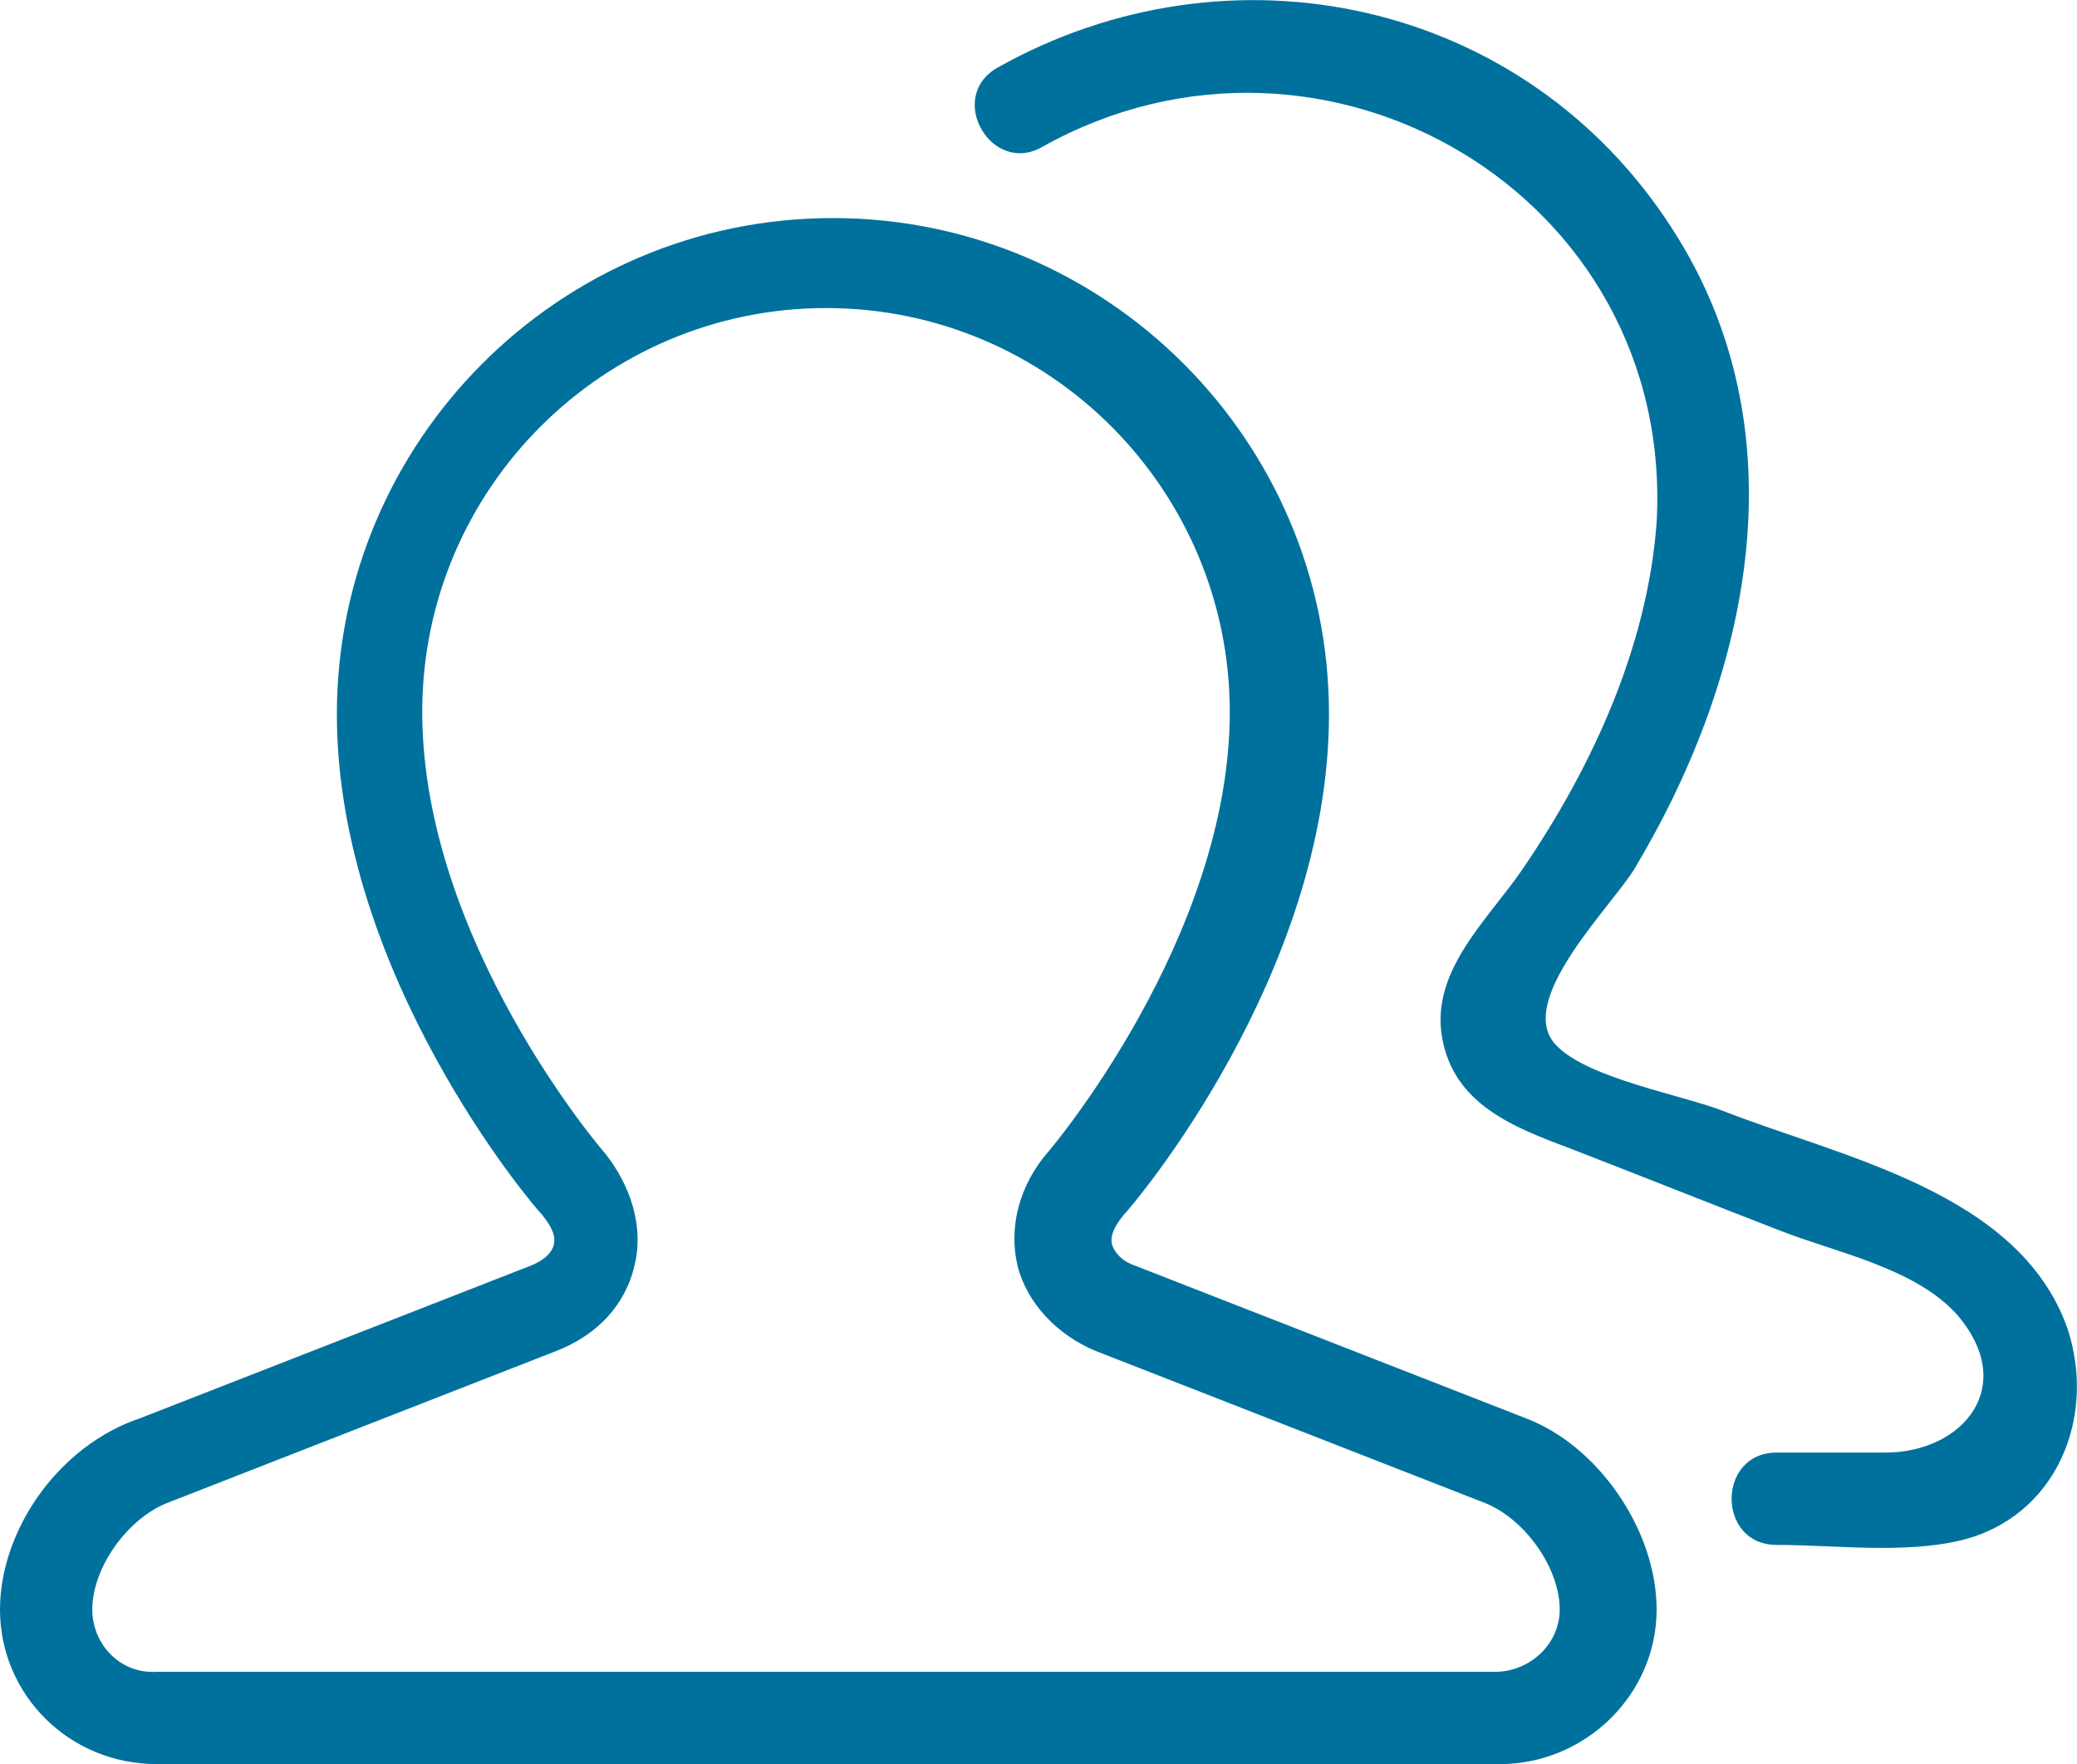
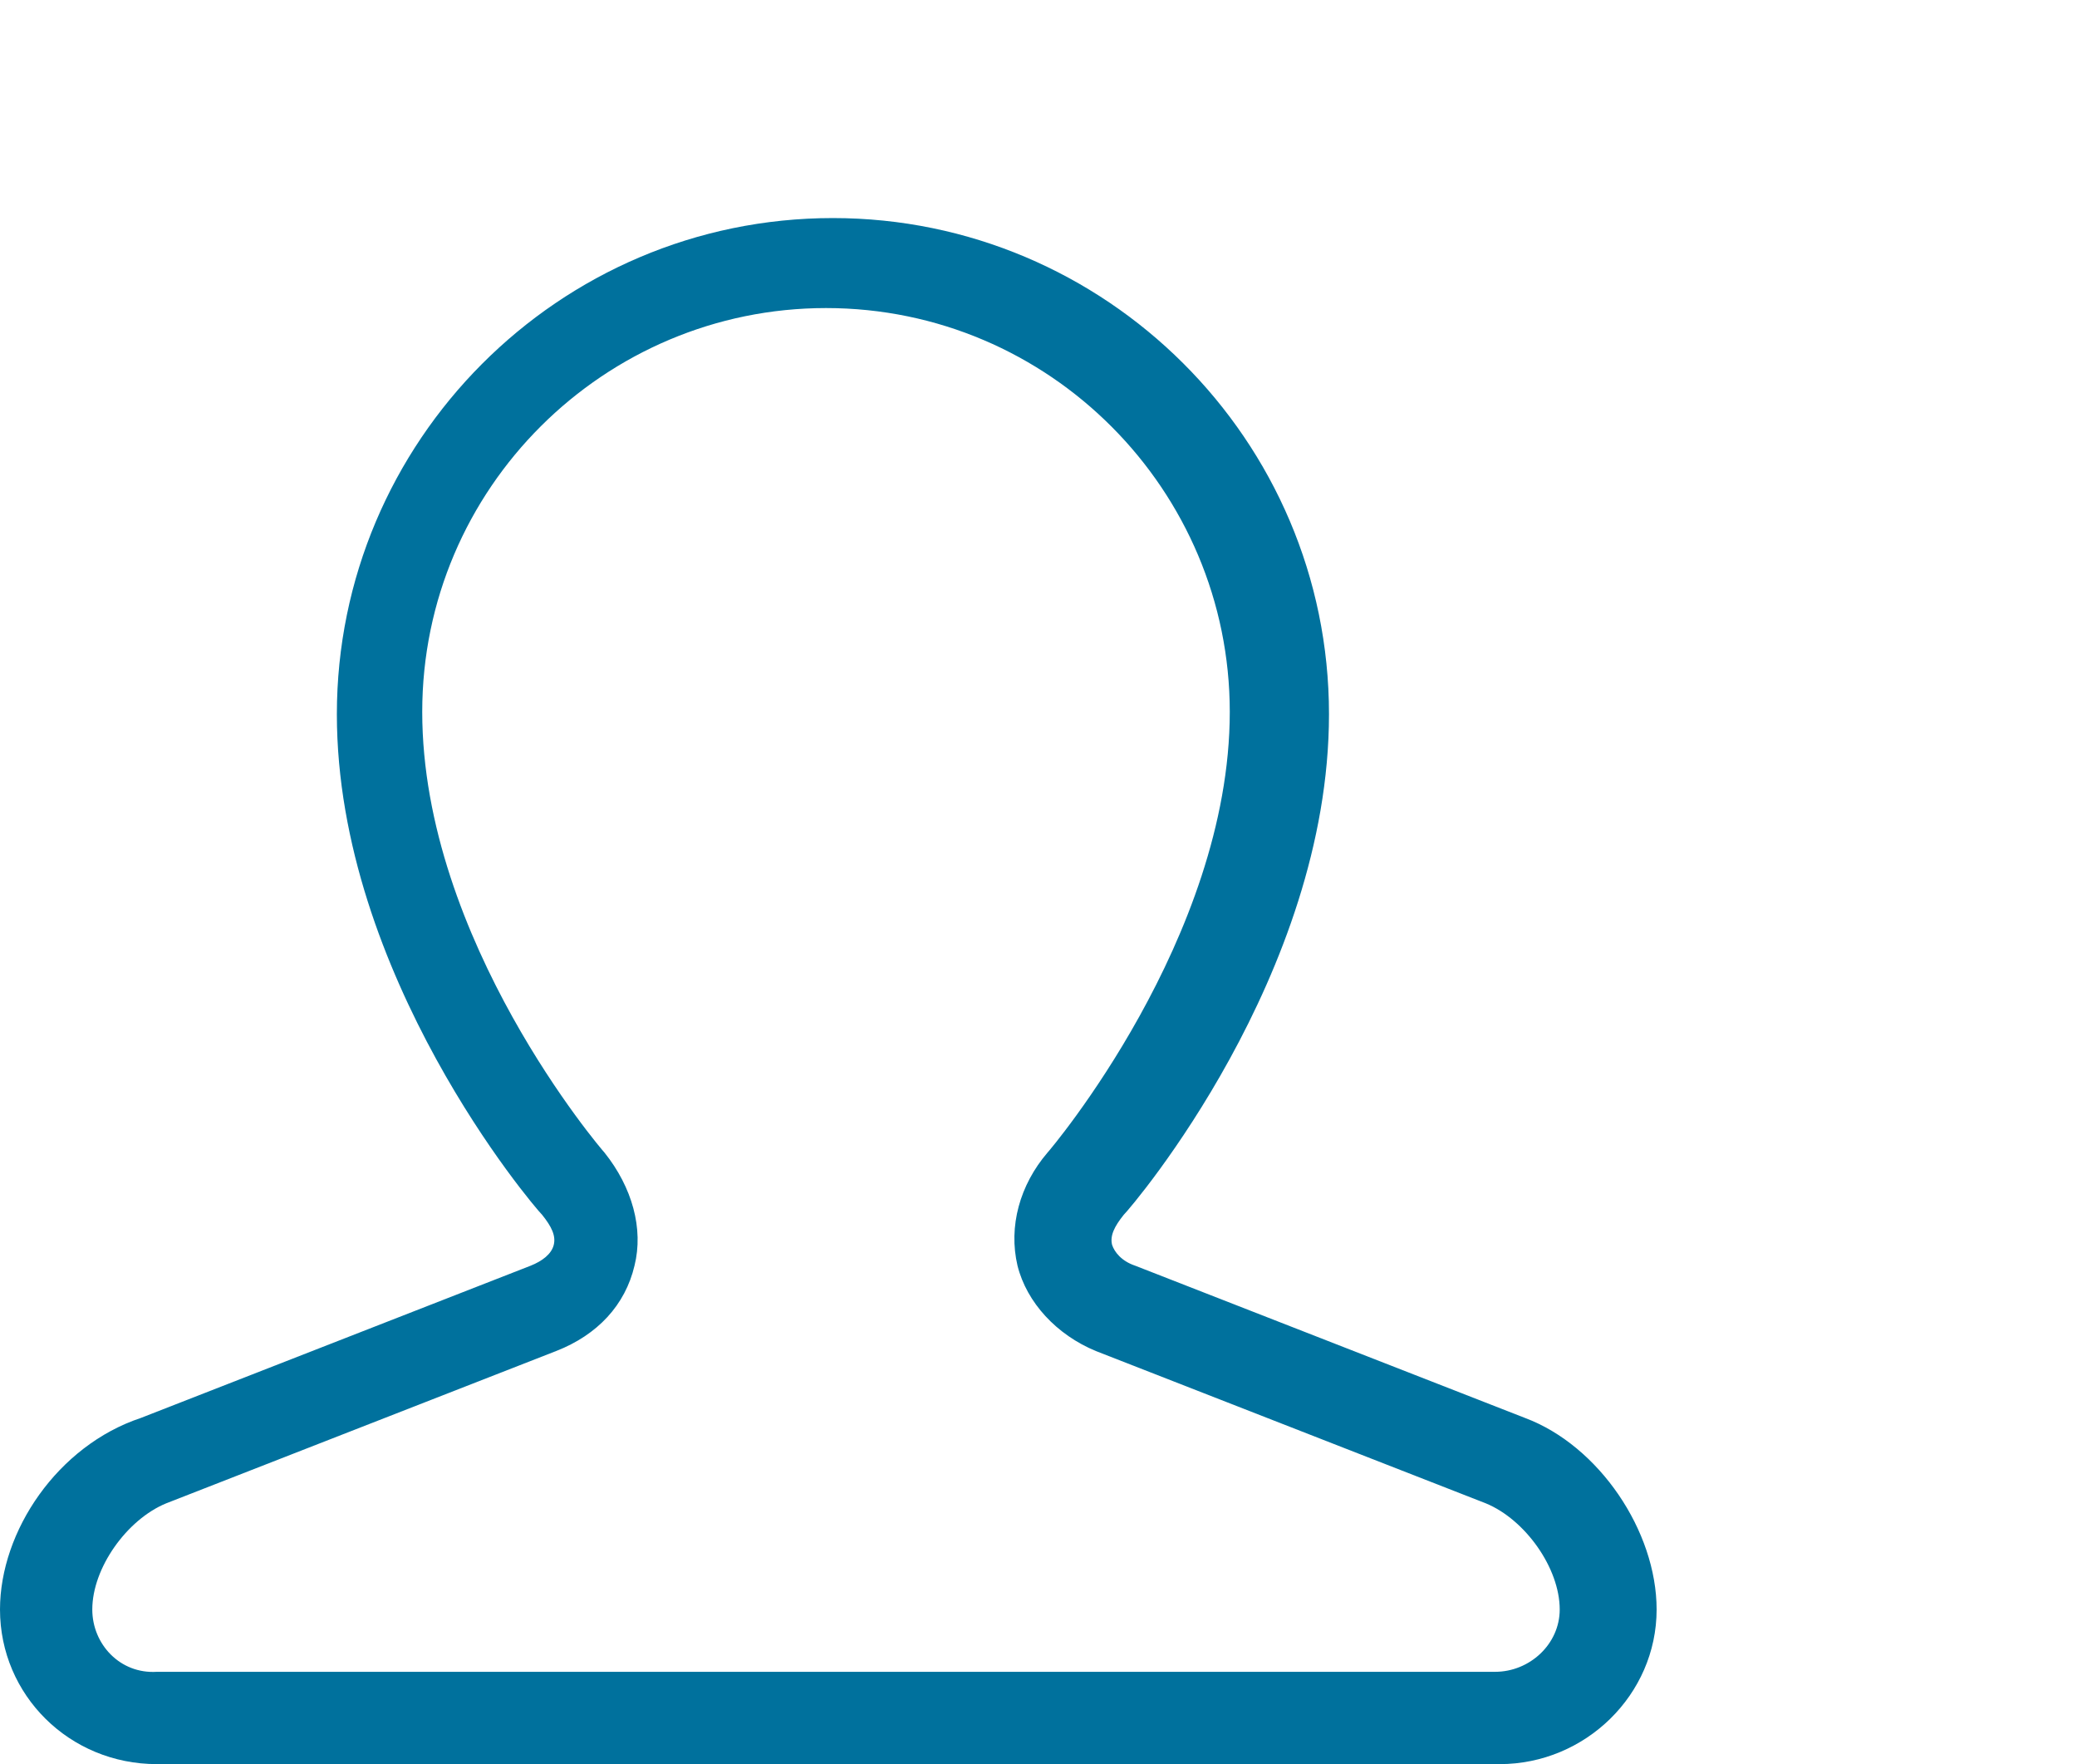
<svg xmlns="http://www.w3.org/2000/svg" version="1.1" x="0px" y="0px" style="enable-background:new 0 0 100 100;" xml:space="preserve" viewBox="5 11.75 90.02 76.45">
  <path fill="#00719d" d="M11.8,88.2H70c3.7,0,6.8-3,6.8-6.7c0-3.4-2.5-7.1-5.7-8.3l-16.9-6.6c-0.6-0.2-0.9-0.6-1-0.9c-0.1-0.4,0.1-0.8,0.5-1.3  c0.4-0.4,8.9-10.4,8.9-21.7c0-11.9-9.7-21.5-21.5-21.5c-11.9,0-21.5,9.7-21.5,21.5c0,11.3,8.5,21.3,8.9,21.7  c0.4,0.5,0.6,0.9,0.5,1.3c-0.1,0.4-0.5,0.7-1,0.9l-16.9,6.6C7.5,74.4,5,78.1,5,81.5C5,85.2,8,88.2,11.8,88.2z M12.2,76.9l16.9-6.6  c1.8-0.7,3-2,3.4-3.7c0.4-1.6-0.1-3.4-1.3-4.9c-0.1-0.1-7.9-9.2-7.9-19.1c0-9.7,7.9-17.5,17.5-17.5c9.7,0,17.5,7.9,17.5,17.5  c0,9.8-7.8,19-7.9,19.1c-1.2,1.4-1.7,3.2-1.3,4.9c0.4,1.6,1.7,3,3.4,3.7l16.9,6.6c1.7,0.7,3.2,2.8,3.2,4.6c0,1.5-1.3,2.7-2.8,2.7  H11.8C10.2,84.3,9,83,9,81.5C9,79.7,10.5,77.6,12.2,76.9z" />
-   <path fill="#00719d" d="M94.6,69.3c-2.1-5.9-9.8-7.4-14.9-9.4c-1.8-0.7-5.8-1.4-7.2-2.8c-2-1.9,2.5-6.2,3.4-7.8c5-8.4,7.2-18.9,1.6-27.6  C71.1,11.7,58.3,9,48.2,14.7c-2.2,1.3-0.2,4.7,2,3.4c12.2-6.8,27.4,2.1,26.6,16.3C76.4,39.8,74,45,71,49.4c-1.5,2.2-4,4.4-3.5,7.3  c0.5,2.9,3.1,3.9,5.5,4.8c3.1,1.2,6.1,2.4,9.2,3.6c2.3,0.9,5.8,1.6,7.6,3.6c2.7,3.1,0.3,6-3.1,6c-1.6,0-3.1,0-4.7,0  c-2.6,0-2.6,4,0,4c2.5,0,5.5,0.4,8-0.2C94.1,77.5,95.9,73.2,94.6,69.3z" />
</svg>